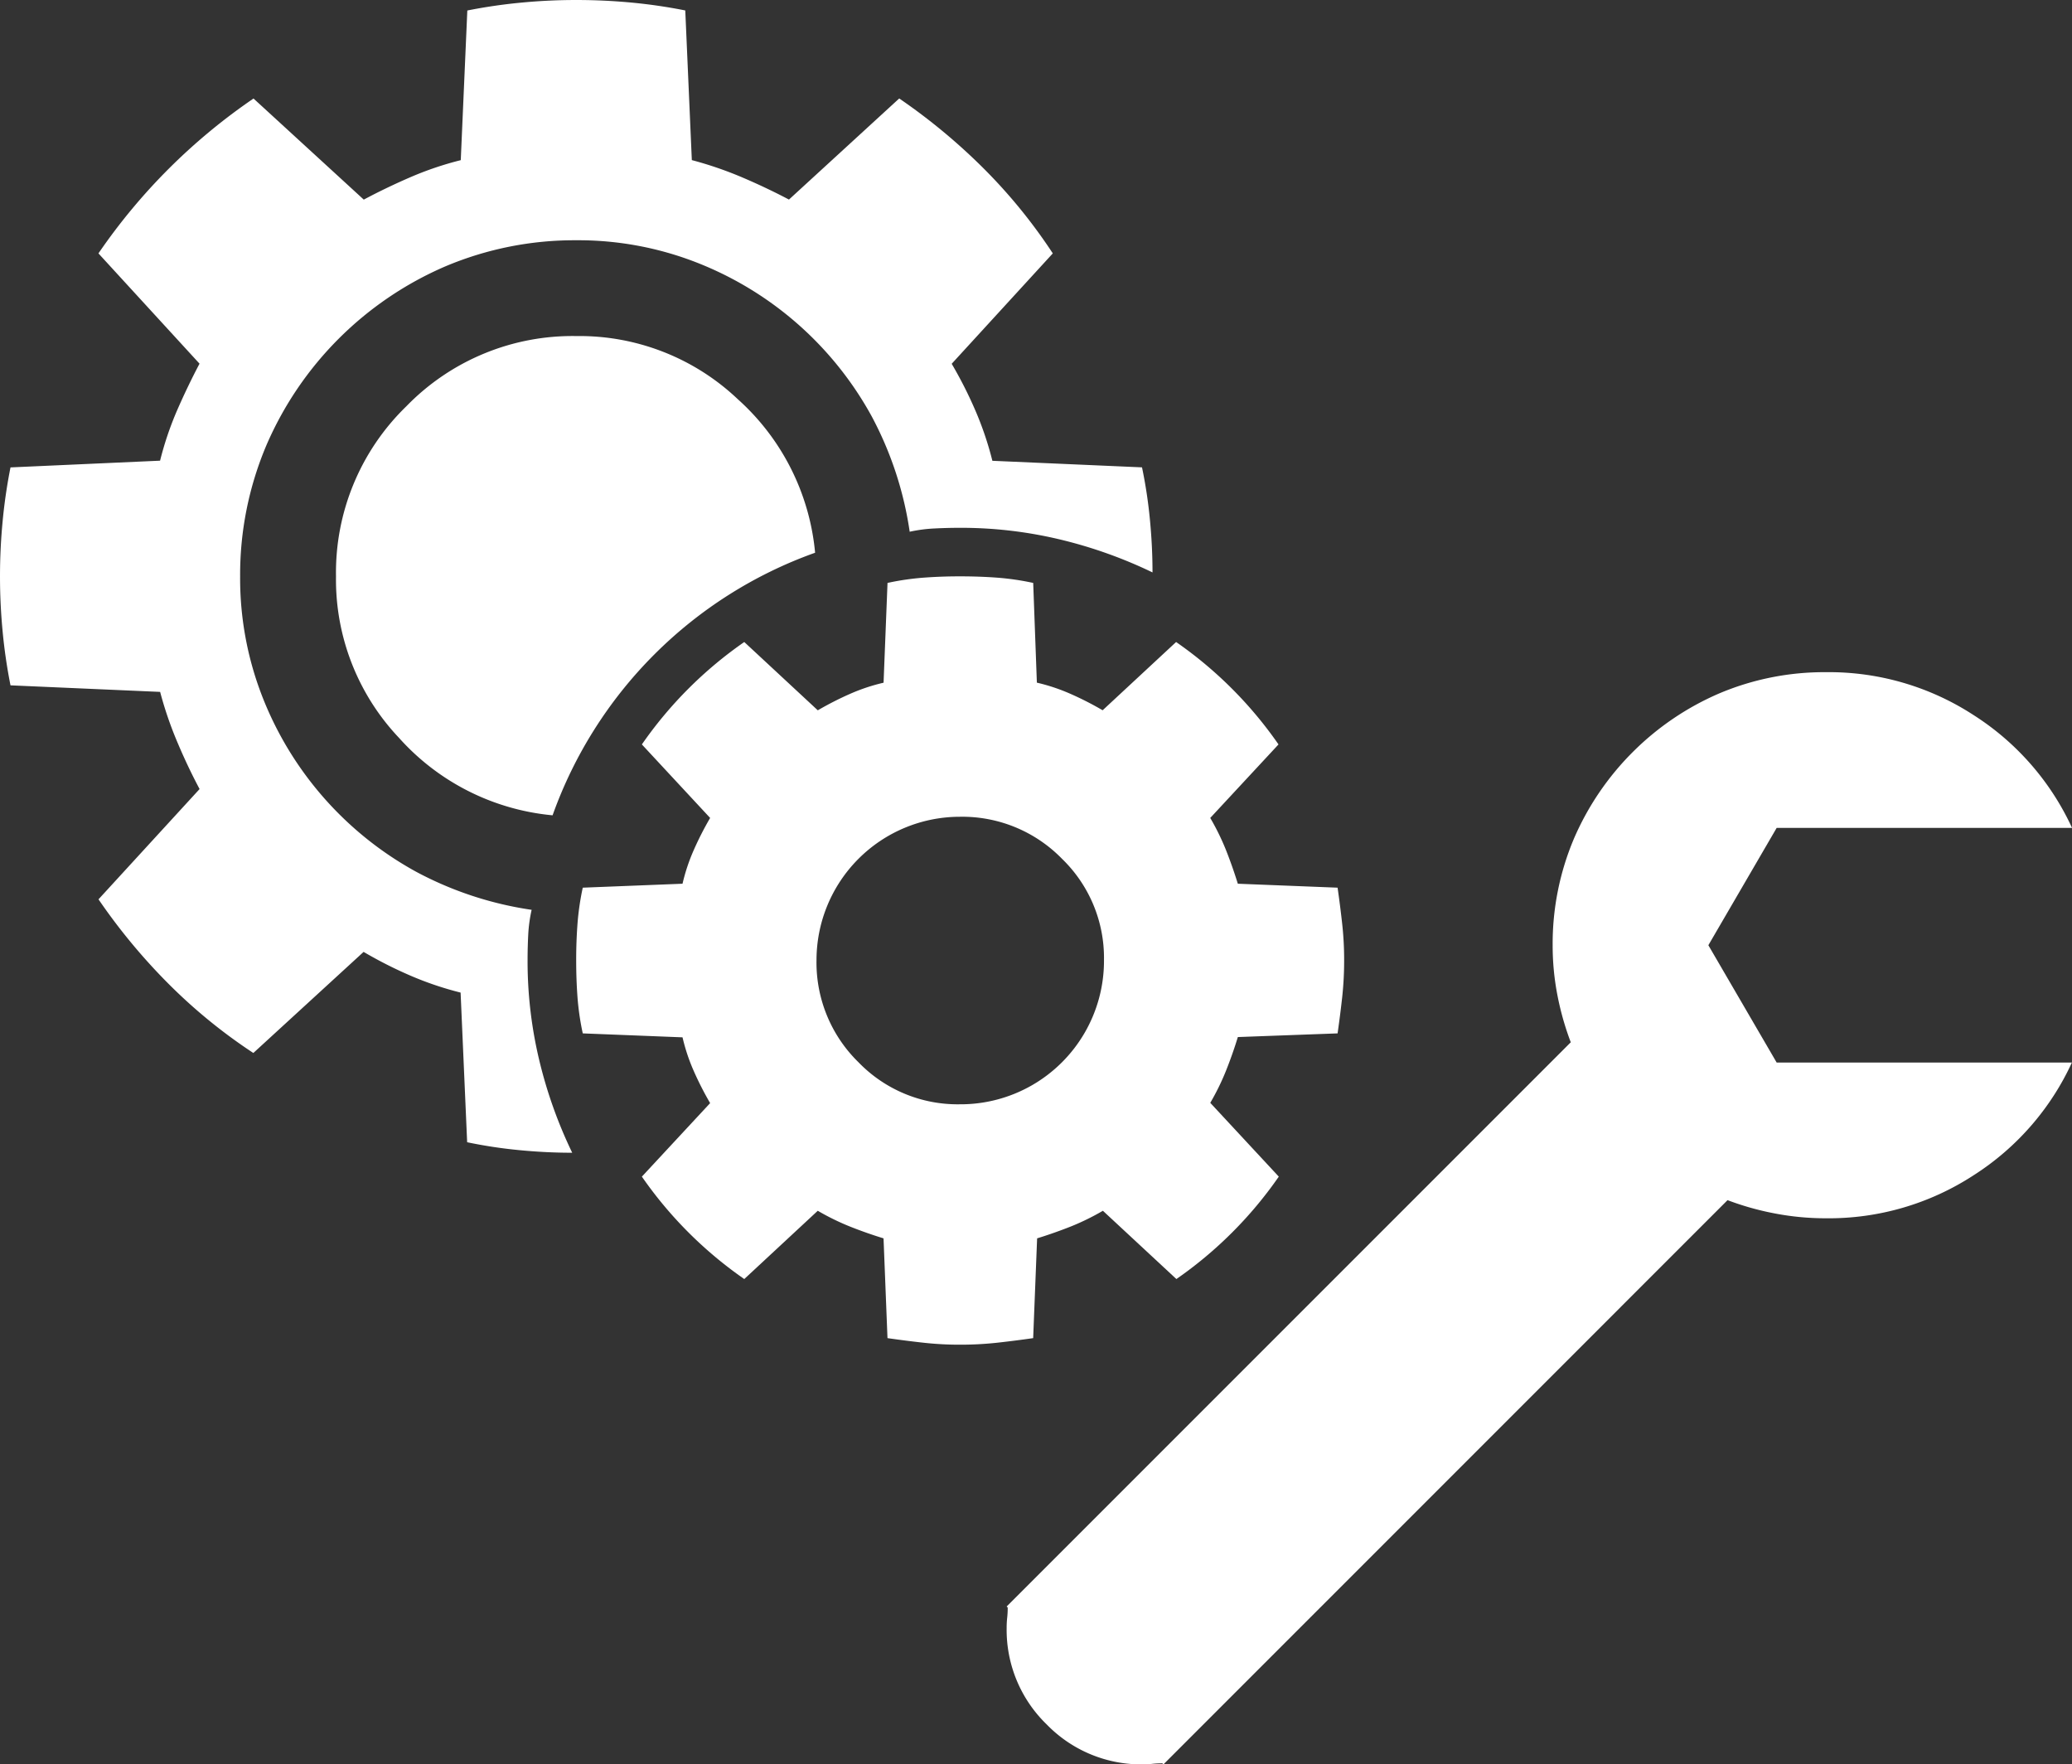
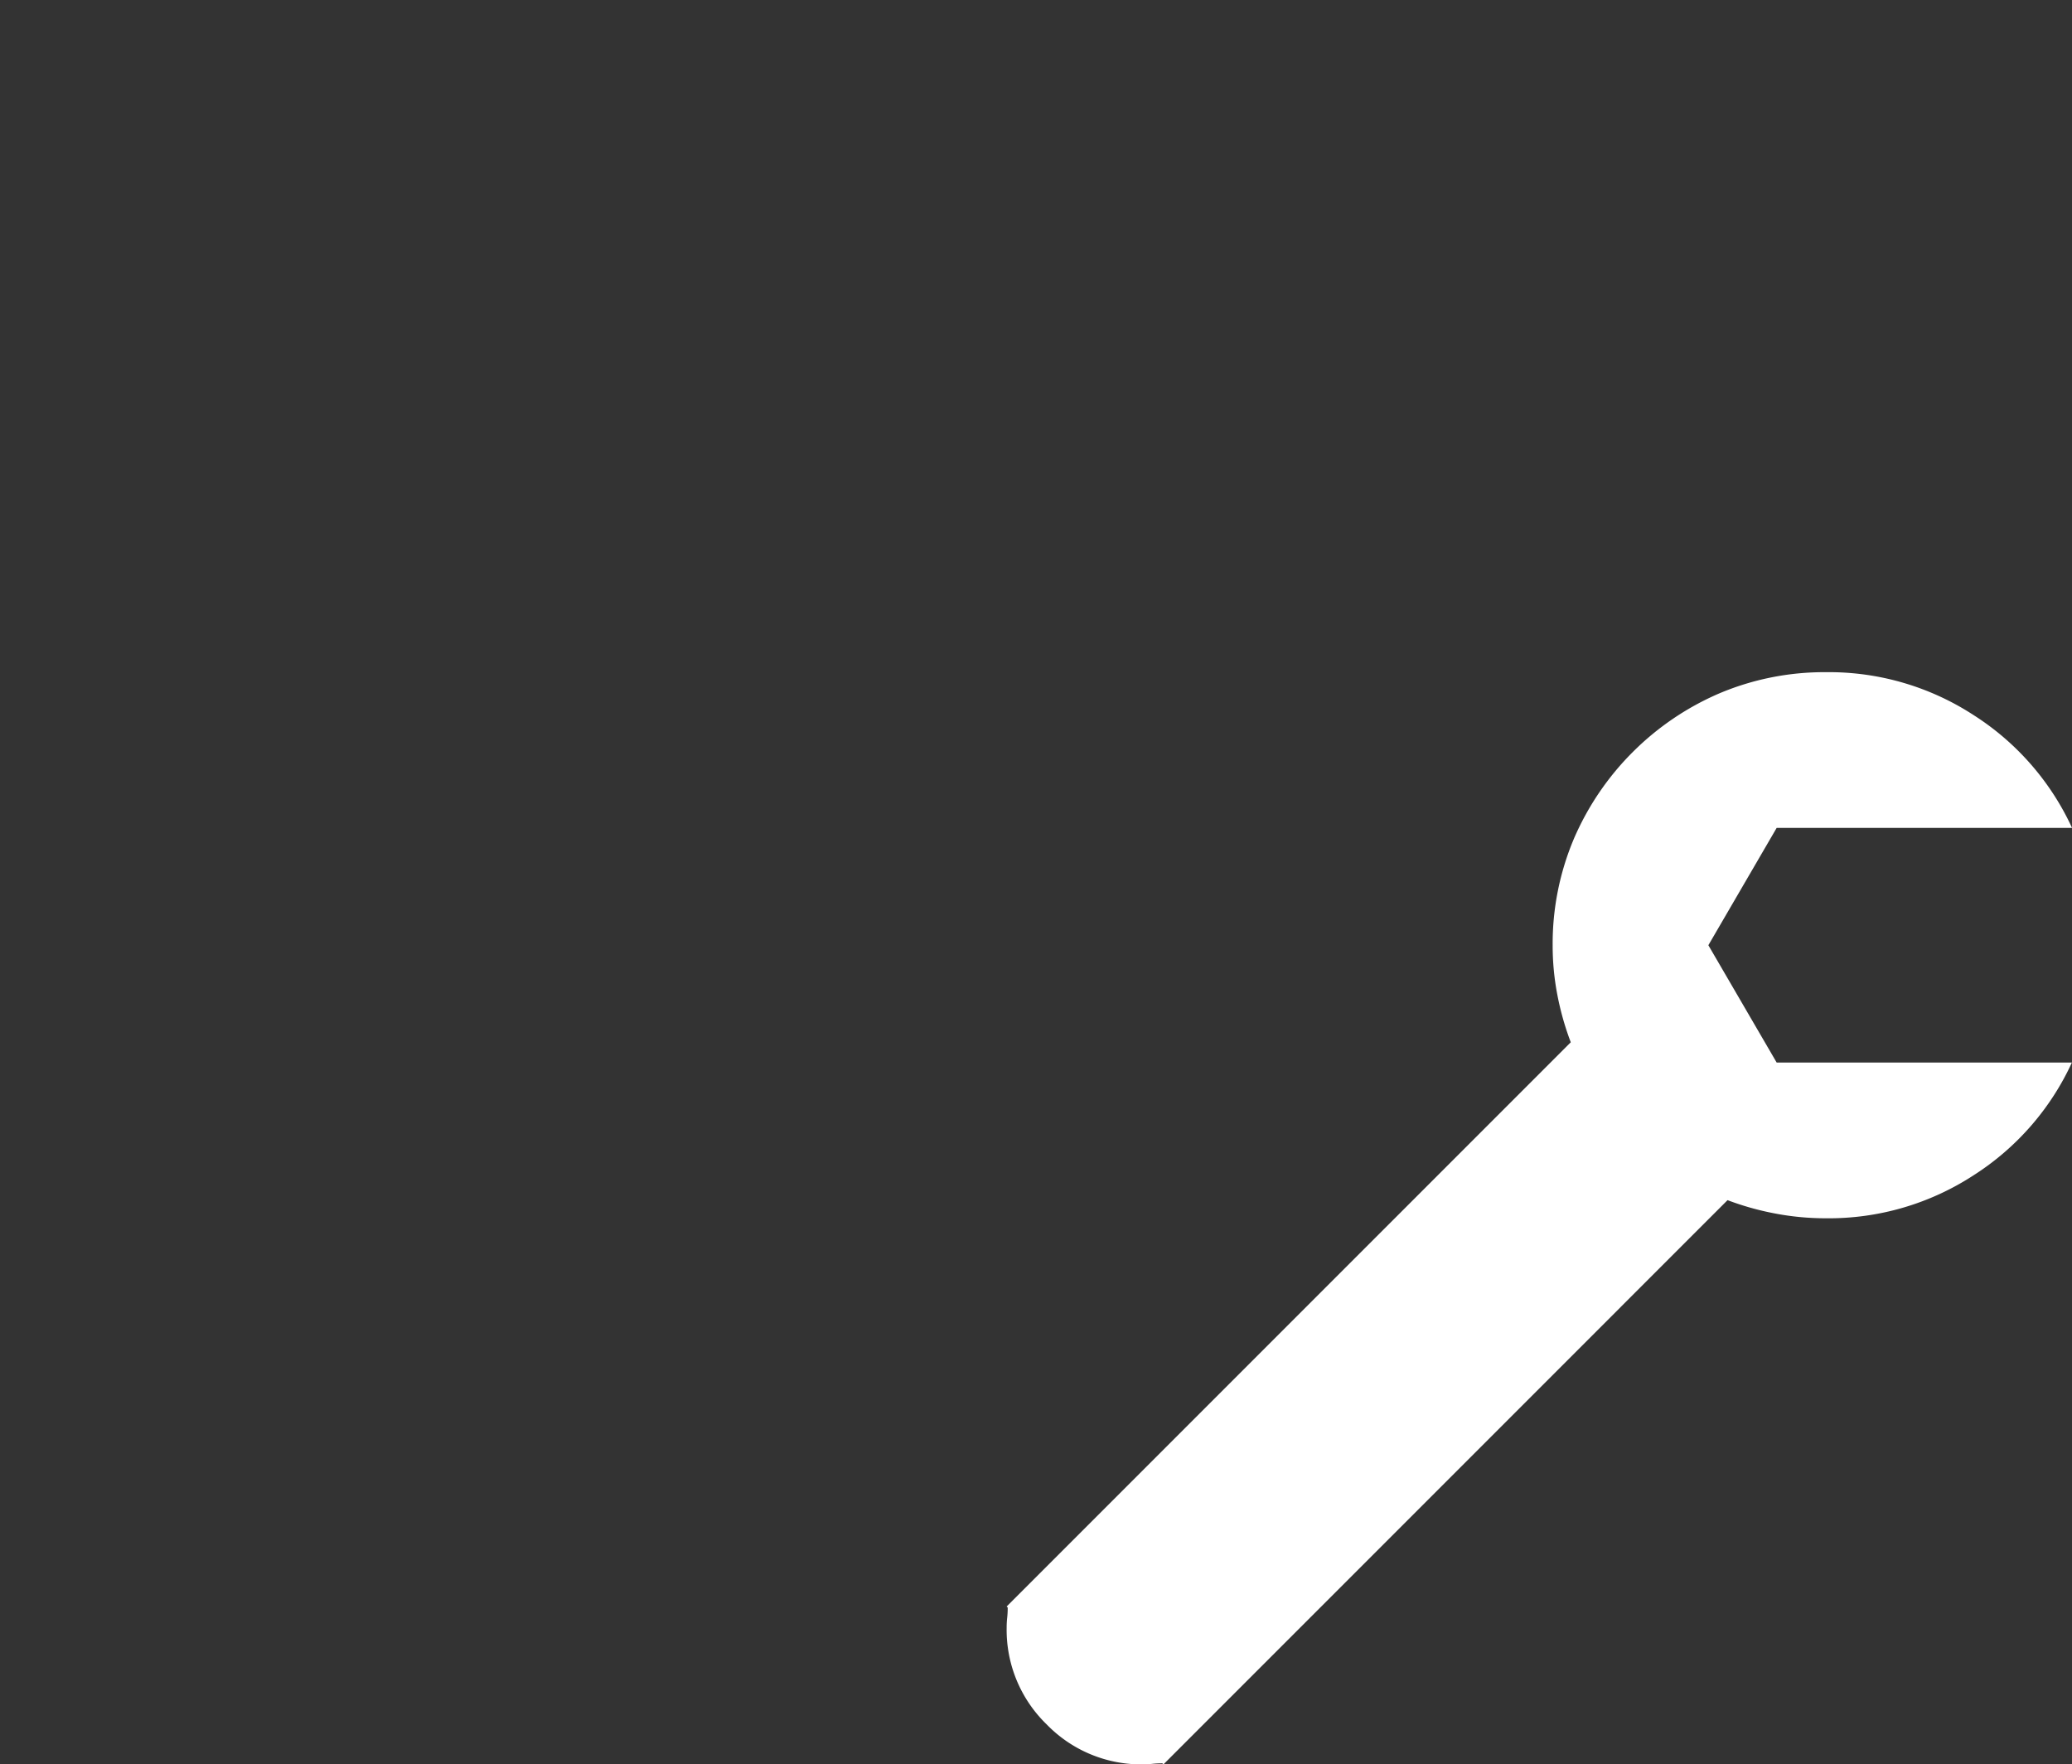
<svg xmlns="http://www.w3.org/2000/svg" width="74" height="63.003" viewBox="0 0 74 63.003">
  <rect x="0" y="0" width="74" height="63.003" fill="#333333" stroke="none" />
  <g id="グループ_814" data-name="グループ 814" transform="translate(-128 -6627.499)">
-     <path id="acms-admin-icon-config_default" d="M18.987,17.488a12.574,12.574,0,0,1-4.126-1.36A12.175,12.175,0,0,1,9.376,9.894a11.624,11.624,0,0,1-.8-4.313A11.848,11.848,0,0,1,9.517.893a12.222,12.222,0,0,1,6.376-6.376,11.848,11.848,0,0,1,4.688-.938,11.624,11.624,0,0,1,4.313.8A12.175,12.175,0,0,1,31.129-.139a12.574,12.574,0,0,1,1.36,4.126,5.329,5.329,0,0,1,.891-.117q.469-.023.891-.023a15.221,15.221,0,0,1,3.61.422A16.361,16.361,0,0,1,41.161,5.44q0-.938-.094-1.9a17,17,0,0,0-.281-1.852l-5.344-.234a11.67,11.67,0,0,0-.609-1.8,15.1,15.1,0,0,0-.844-1.664L37.6-5.952a19.094,19.094,0,0,0-2.461-3.024,21.3,21.3,0,0,0-3.024-2.508l-3.938,3.61q-.8-.422-1.688-.8a13.335,13.335,0,0,0-1.781-.609l-.234-5.344a18.962,18.962,0,0,0-1.922-.281Q21.565-15,20.581-15t-1.969.094a18.962,18.962,0,0,0-1.922.281l-.234,5.344a11.67,11.67,0,0,0-1.8.609q-.867.375-1.664.8l-3.938-3.61A21.163,21.163,0,0,0,3.516-5.952l3.61,3.938q-.422.8-.8,1.664a11.67,11.67,0,0,0-.609,1.8L.375,1.69A18.962,18.962,0,0,0,.094,3.612Q0,4.6,0,5.581T.094,7.55A18.962,18.962,0,0,0,.375,9.472l5.344.234a13.335,13.335,0,0,0,.609,1.781q.375.891.8,1.688l-3.61,3.938a21.3,21.3,0,0,0,2.508,3.024A19.094,19.094,0,0,0,9.048,22.6l3.938-3.61a15.1,15.1,0,0,0,1.664.844,11.67,11.67,0,0,0,1.8.609l.234,5.344a17,17,0,0,0,1.852.281q.961.094,1.9.094a16.361,16.361,0,0,1-1.172-3.282,15.221,15.221,0,0,1-.422-3.61q0-.422.023-.891A5.329,5.329,0,0,1,18.987,17.488ZM20.581-3A8.269,8.269,0,0,0,14.51-.49,8.269,8.269,0,0,0,12,5.581a8.218,8.218,0,0,0,2.25,5.766,8.4,8.4,0,0,0,5.485,2.766,15.479,15.479,0,0,1,9.376-9.376A8.4,8.4,0,0,0,26.347-.748,8.218,8.218,0,0,0,20.581-3ZM47.771,21.9q.094-.656.164-1.289a12.111,12.111,0,0,0,.07-1.336,11.667,11.667,0,0,0-.07-1.289q-.07-.633-.164-1.289l-3.563-.141q-.188-.609-.422-1.2a8.664,8.664,0,0,0-.563-1.149l2.438-2.625a14.522,14.522,0,0,0-3.657-3.657L39.38,10.362a11.352,11.352,0,0,0-1.149-.586,6.709,6.709,0,0,0-1.2-.4L36.9,5.815a9.5,9.5,0,0,0-1.289-.188q-.633-.047-1.336-.047-.656,0-1.289.047a9.5,9.5,0,0,0-1.289.188l-.141,3.563a6.709,6.709,0,0,0-1.2.4,11.351,11.351,0,0,0-1.149.586L26.581,7.925a14.522,14.522,0,0,0-3.657,3.657l2.438,2.625a11.35,11.35,0,0,0-.586,1.149,6.709,6.709,0,0,0-.4,1.2l-3.563.141a9.5,9.5,0,0,0-.188,1.289q-.047.633-.047,1.289,0,.7.047,1.336a9.5,9.5,0,0,0,.188,1.289l3.563.141a6.709,6.709,0,0,0,.4,1.2,11.351,11.351,0,0,0,.586,1.149l-2.438,2.625a14.522,14.522,0,0,0,3.657,3.657l2.625-2.438a8.665,8.665,0,0,0,1.149.563q.586.234,1.2.422l.141,3.563q.656.094,1.289.164a11.667,11.667,0,0,0,1.289.07,12.111,12.111,0,0,0,1.336-.07q.633-.07,1.289-.164l.141-3.563q.609-.188,1.2-.422a8.665,8.665,0,0,0,1.149-.563l2.625,2.438a14.522,14.522,0,0,0,3.657-3.657L43.224,24.38a8.665,8.665,0,0,0,.563-1.149q.234-.586.422-1.2Zm-13.5,2.532a4.921,4.921,0,0,1-3.61-1.5,4.976,4.976,0,0,1-1.5-3.657,5.122,5.122,0,0,1,5.11-5.11,4.976,4.976,0,0,1,3.657,1.5,4.921,4.921,0,0,1,1.5,3.61,5.122,5.122,0,0,1-5.157,5.157Z" transform="translate(128 6642.499)" fill="#fff" />
    <path id="acms-admin-icon-config_function" d="M29.9-1.061H27.5L25.061-5.25,27.5-9.439h10.55a9.468,9.468,0,0,0-3.5-4.018A9.47,9.47,0,0,0,29.25-15a9.625,9.625,0,0,0-3.809.762,9.909,9.909,0,0,0-3.085,2.095,9.909,9.909,0,0,0-2.095,3.085A9.625,9.625,0,0,0,19.5-5.25a9.3,9.3,0,0,0,.171,1.79,10.2,10.2,0,0,0,.476,1.676L0,18.363l.038.038a3.279,3.279,0,0,1-.019.362A3.279,3.279,0,0,0,0,19.125a4.7,4.7,0,0,0,1.428,3.447A4.7,4.7,0,0,0,4.875,24a2.938,2.938,0,0,0,.324-.019,3.279,3.279,0,0,1,.362-.019L5.6,24,25.746,3.853a10.073,10.073,0,0,0,1.695.476A9.6,9.6,0,0,0,29.25,4.5a9.47,9.47,0,0,0,5.294-1.542,9.468,9.468,0,0,0,3.5-4.018Z" transform="translate(163.952 6666.501)" fill="#fff" />
  </g>
</svg>